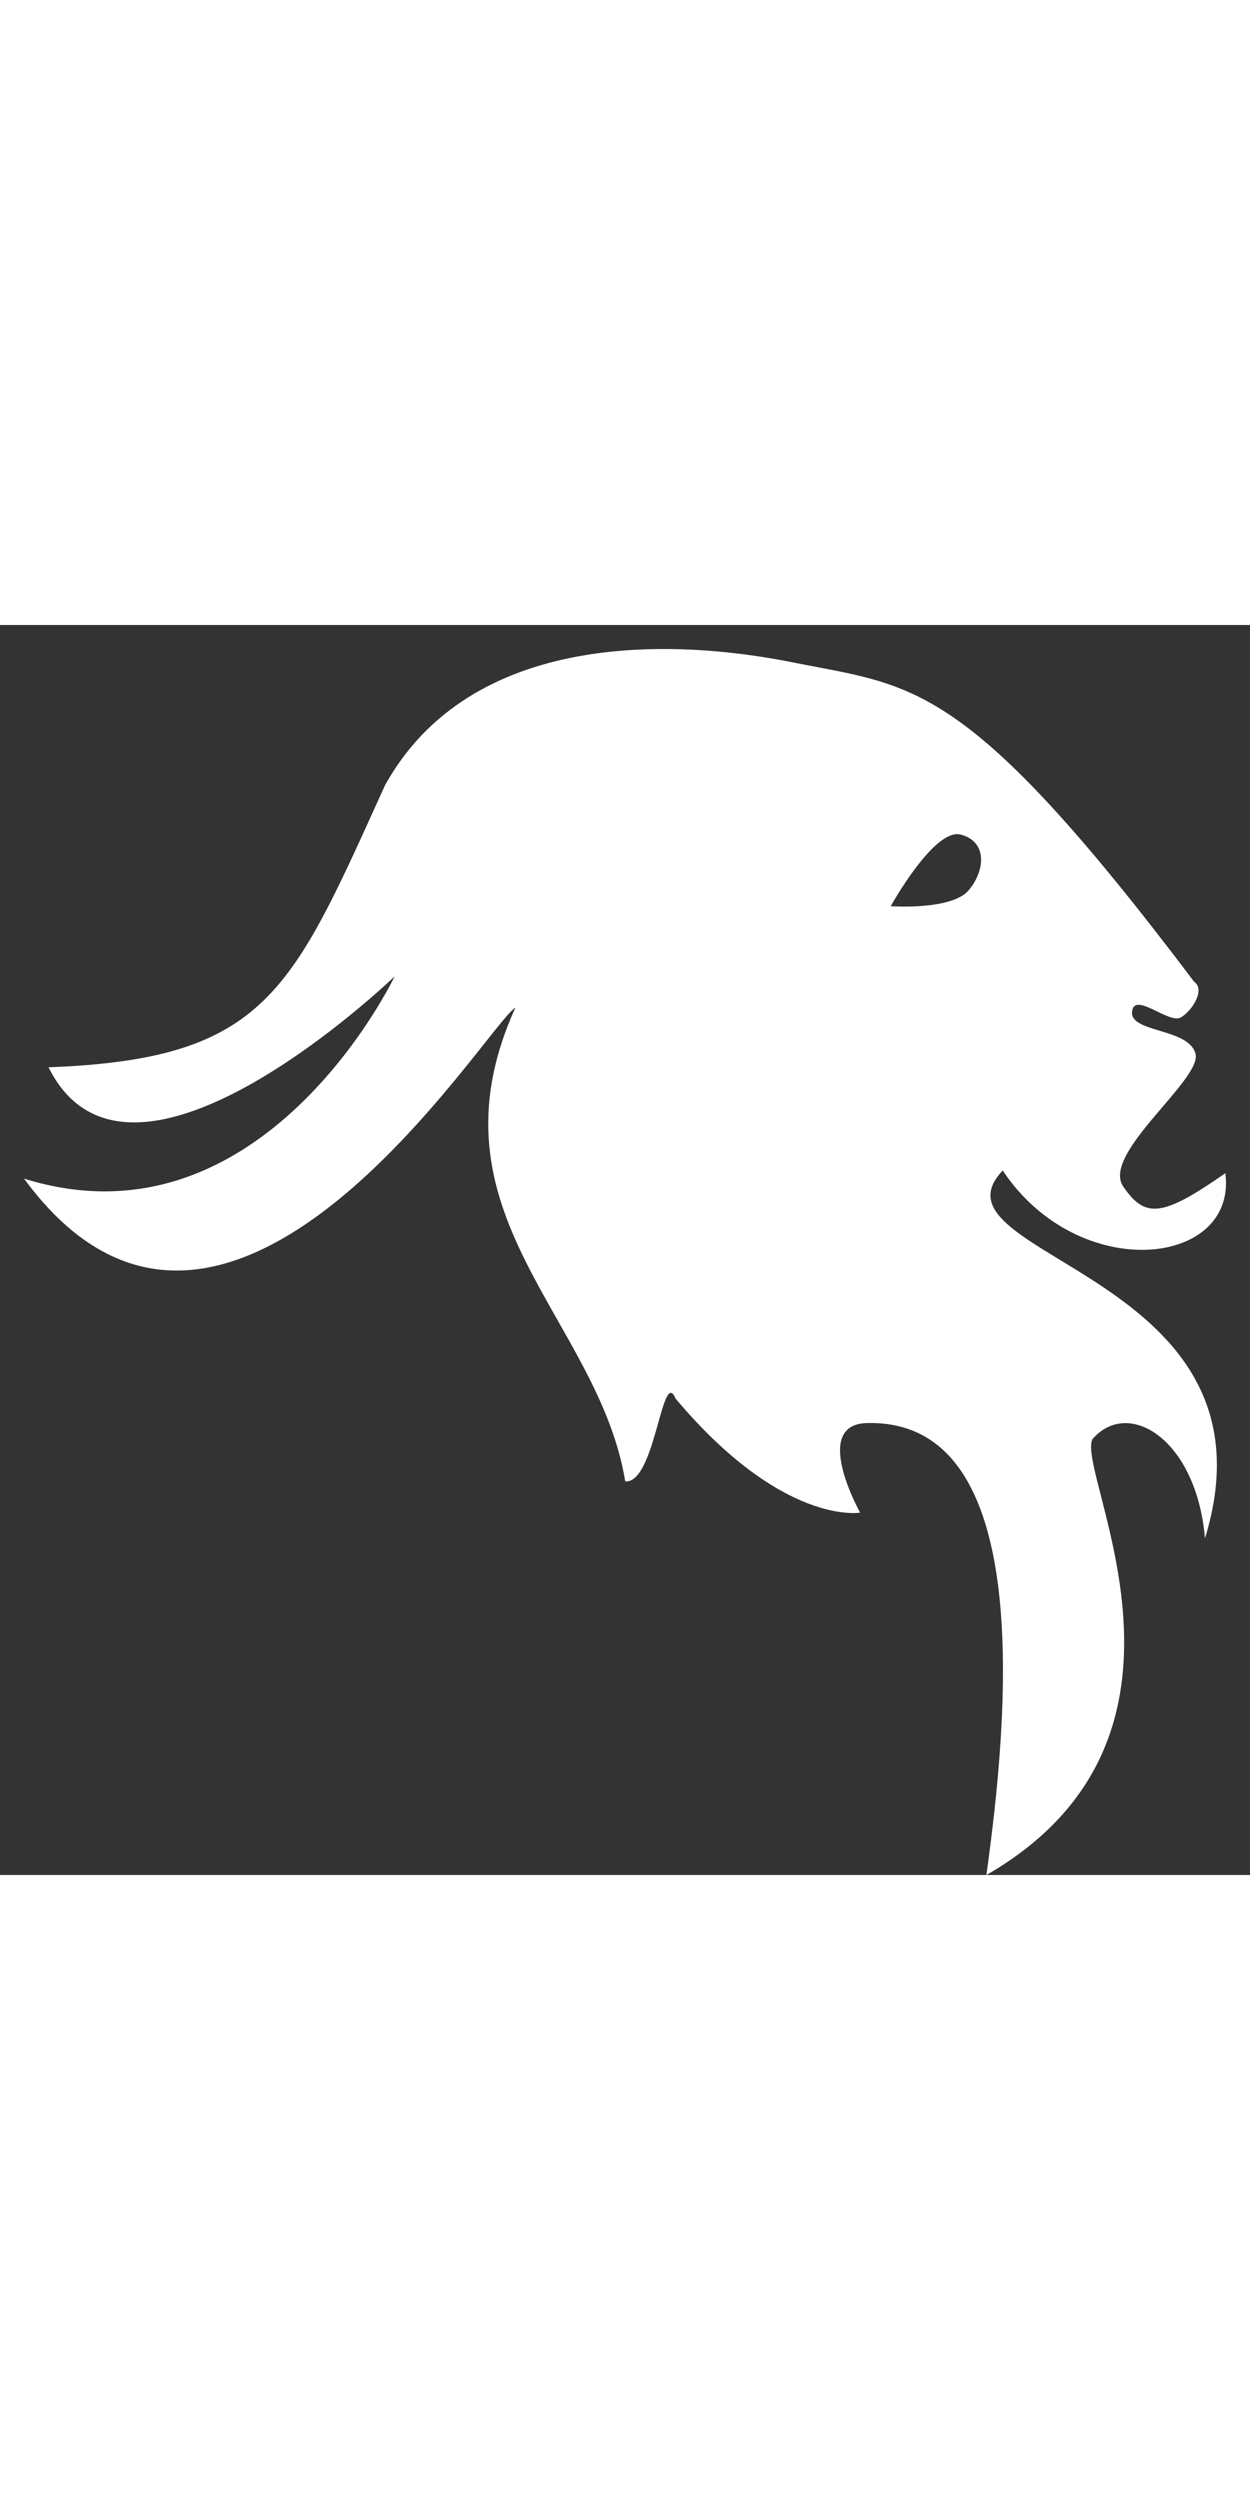
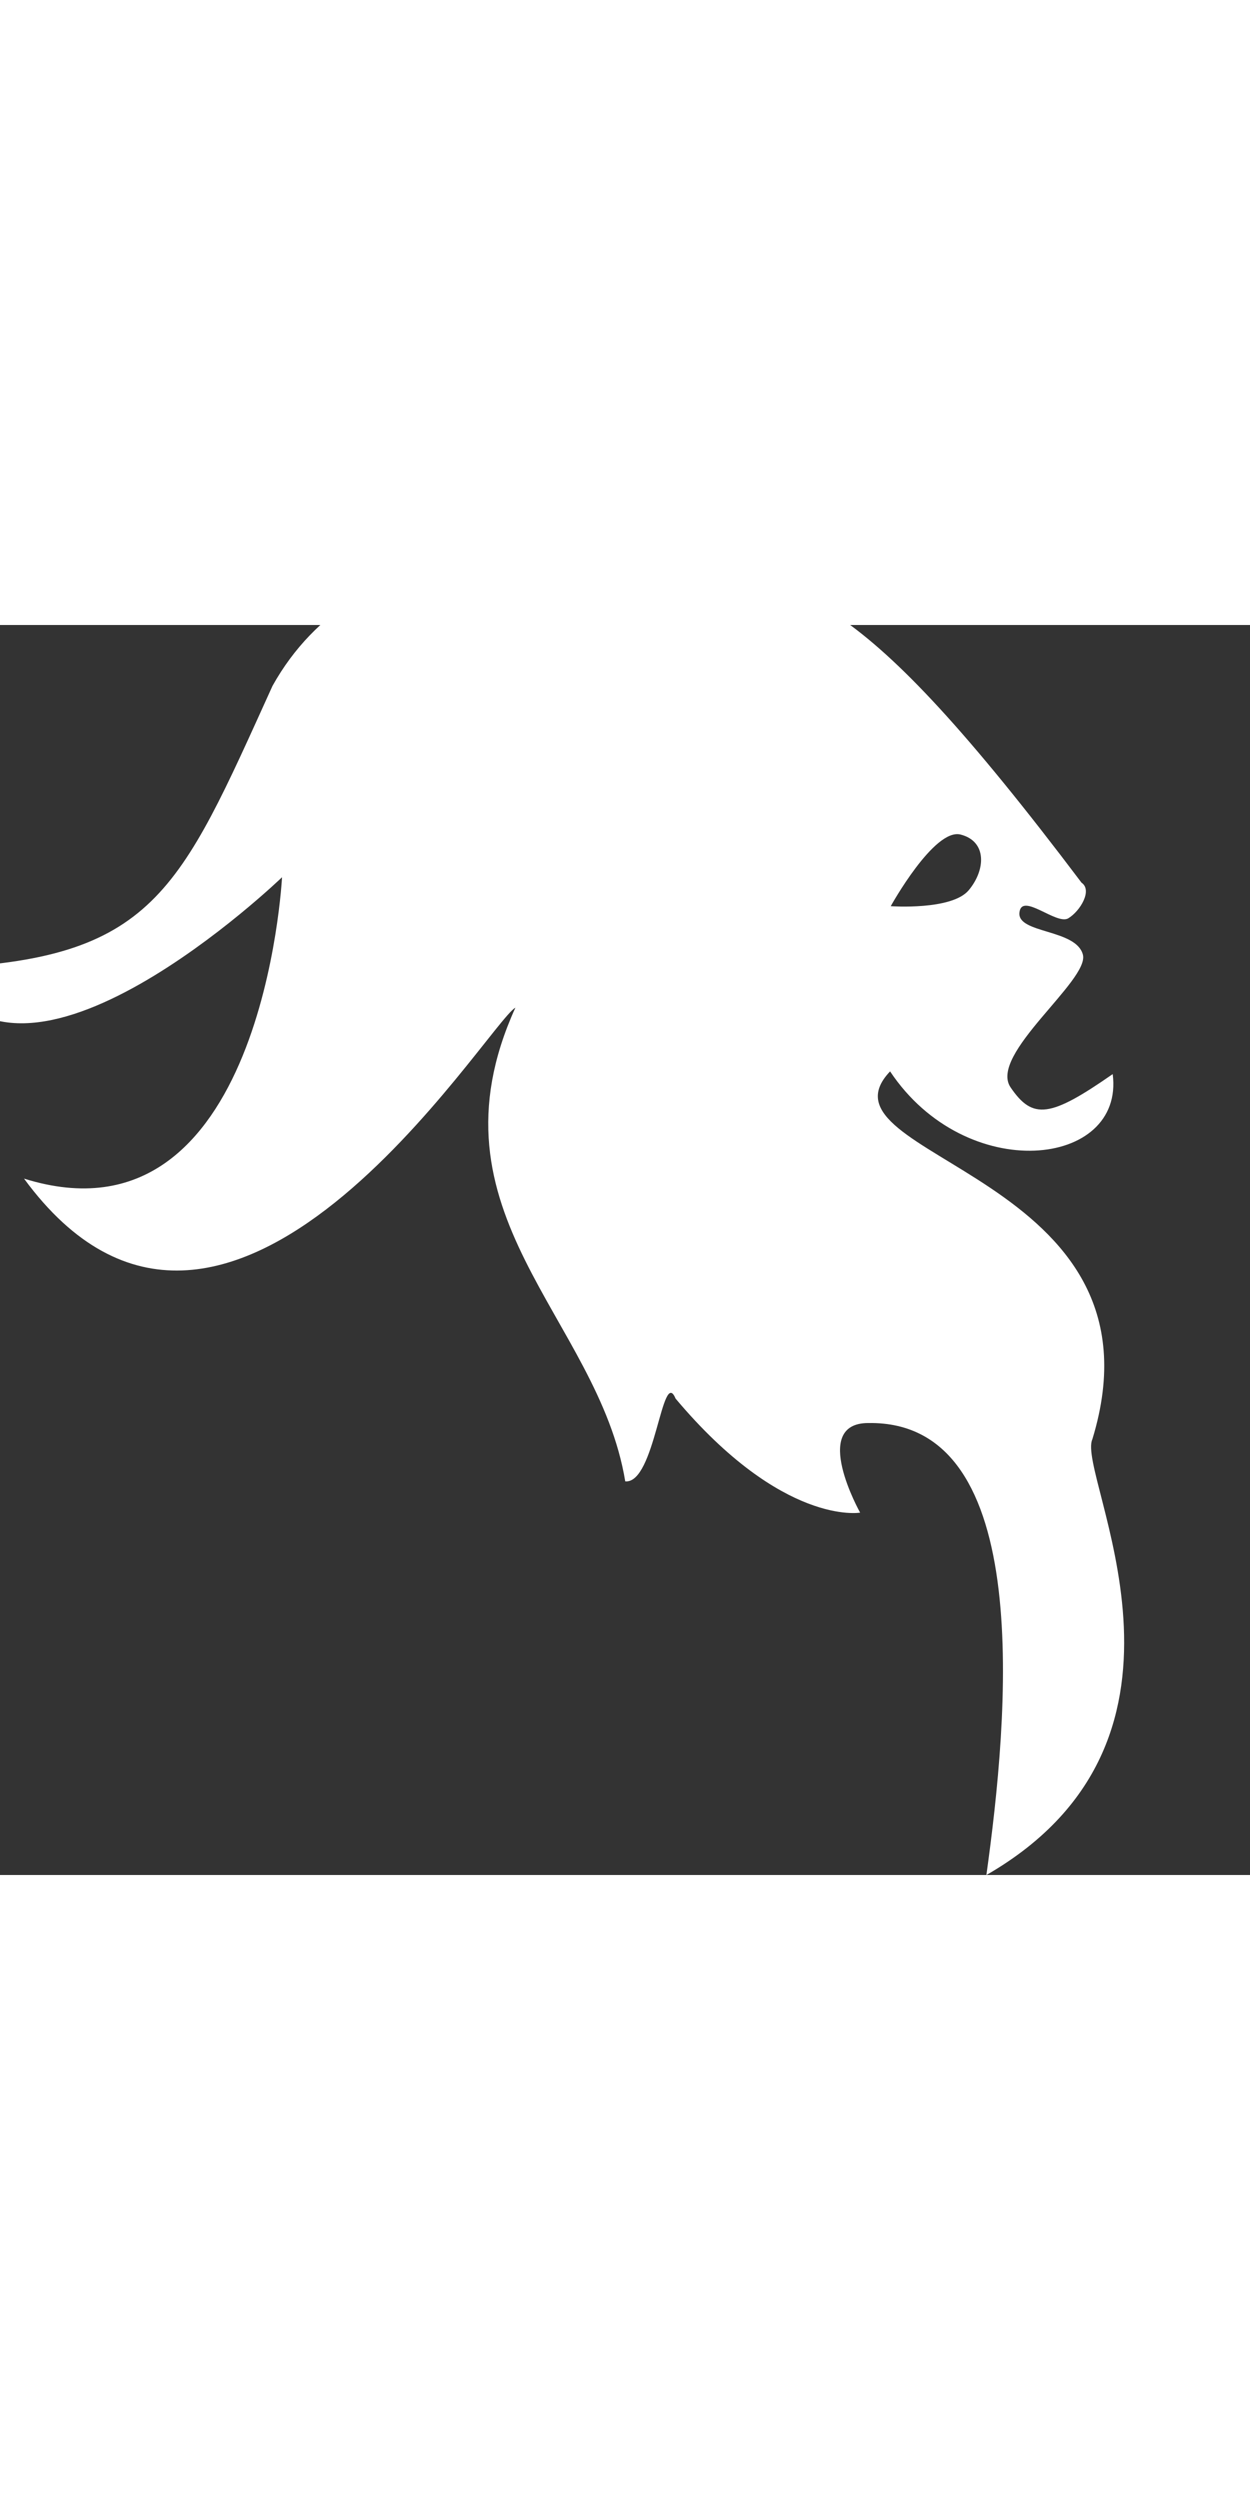
<svg xmlns="http://www.w3.org/2000/svg" version="1.1" id="Layer_1" x="0px" y="0px" width="25px" height="50px" viewBox="-0.627 -0.629 32.629 32.629" style="enable-background:new -0.627 -0.629 32.629 32.629;" xml:space="preserve">
  <rect x="-0.627" y="-0.629" width="32.629" height="32.629" fill="#333333" stroke="none" />
-   <path style="fill:#fff;" d="M27.887,20.626c0.937-1.093,2.719-0.001,2.94,2.587c2.125-6.945-7.44-7.334-5.28-9.603c1.984,2.977,6.128,2.516,5.811,0.071  c-1.629,1.134-2.086,1.199-2.666,0.346c-0.58-0.855,2.063-2.791,1.888-3.464c-0.177-0.673-1.71-0.546-1.657-1.095  c0.053-0.55,0.967,0.332,1.276,0.146c0.309-0.186,0.638-0.732,0.345-0.93c-5.986-7.938-7.299-7.701-10.486-8.339  c-3.188-0.638-8.397-0.803-10.631,3.201c-2.445,5.386-3.082,7.157-8.787,7.37c2.125,4.287,9.035-2.374,9.035-2.374  S6.236,15.771,0,13.822c5.279,7.194,12.083-4.038,12.827-4.463c-2.445,5.385,2.161,8.079,2.867,12.366  c0.783,0.07,0.96-3.013,1.313-2.162c2.8,3.332,4.818,2.978,4.818,2.978s-1.312-2.339,0.213-2.339  c4.394-0.07,3.649,7.725,3.083,11.799C31.395,28.387,27.46,21.547,27.887,20.626 M24.661,6.293  c-0.443,0.532-2.037,0.418-2.037,0.418s1.133-2.047,1.824-1.87C25.139,5.018,25.104,5.762,24.661,6.293z" />
+   <path style="fill:#fff;" d="M27.887,20.626c2.125-6.945-7.44-7.334-5.28-9.603c1.984,2.977,6.128,2.516,5.811,0.071  c-1.629,1.134-2.086,1.199-2.666,0.346c-0.58-0.855,2.063-2.791,1.888-3.464c-0.177-0.673-1.71-0.546-1.657-1.095  c0.053-0.55,0.967,0.332,1.276,0.146c0.309-0.186,0.638-0.732,0.345-0.93c-5.986-7.938-7.299-7.701-10.486-8.339  c-3.188-0.638-8.397-0.803-10.631,3.201c-2.445,5.386-3.082,7.157-8.787,7.37c2.125,4.287,9.035-2.374,9.035-2.374  S6.236,15.771,0,13.822c5.279,7.194,12.083-4.038,12.827-4.463c-2.445,5.385,2.161,8.079,2.867,12.366  c0.783,0.07,0.96-3.013,1.313-2.162c2.8,3.332,4.818,2.978,4.818,2.978s-1.312-2.339,0.213-2.339  c4.394-0.07,3.649,7.725,3.083,11.799C31.395,28.387,27.46,21.547,27.887,20.626 M24.661,6.293  c-0.443,0.532-2.037,0.418-2.037,0.418s1.133-2.047,1.824-1.87C25.139,5.018,25.104,5.762,24.661,6.293z" />
</svg>